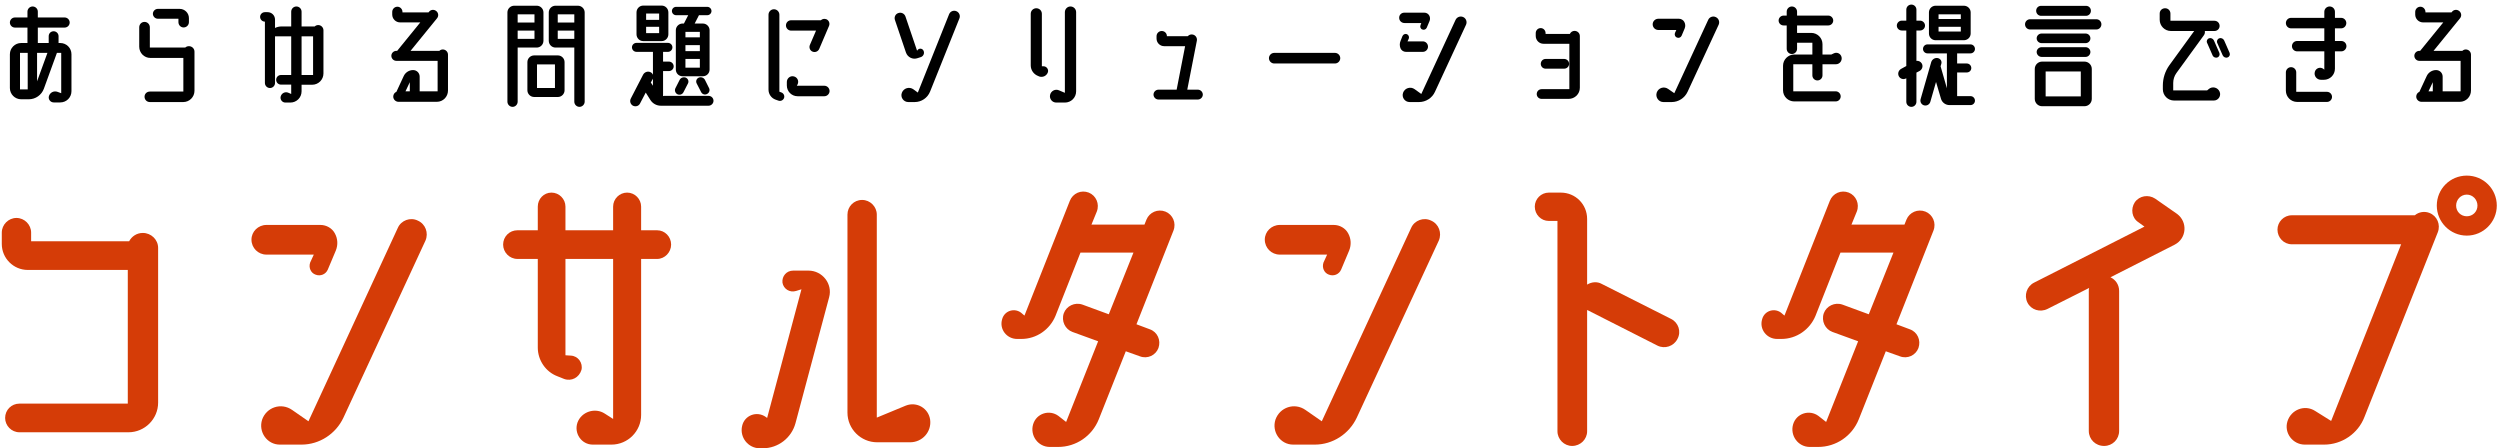
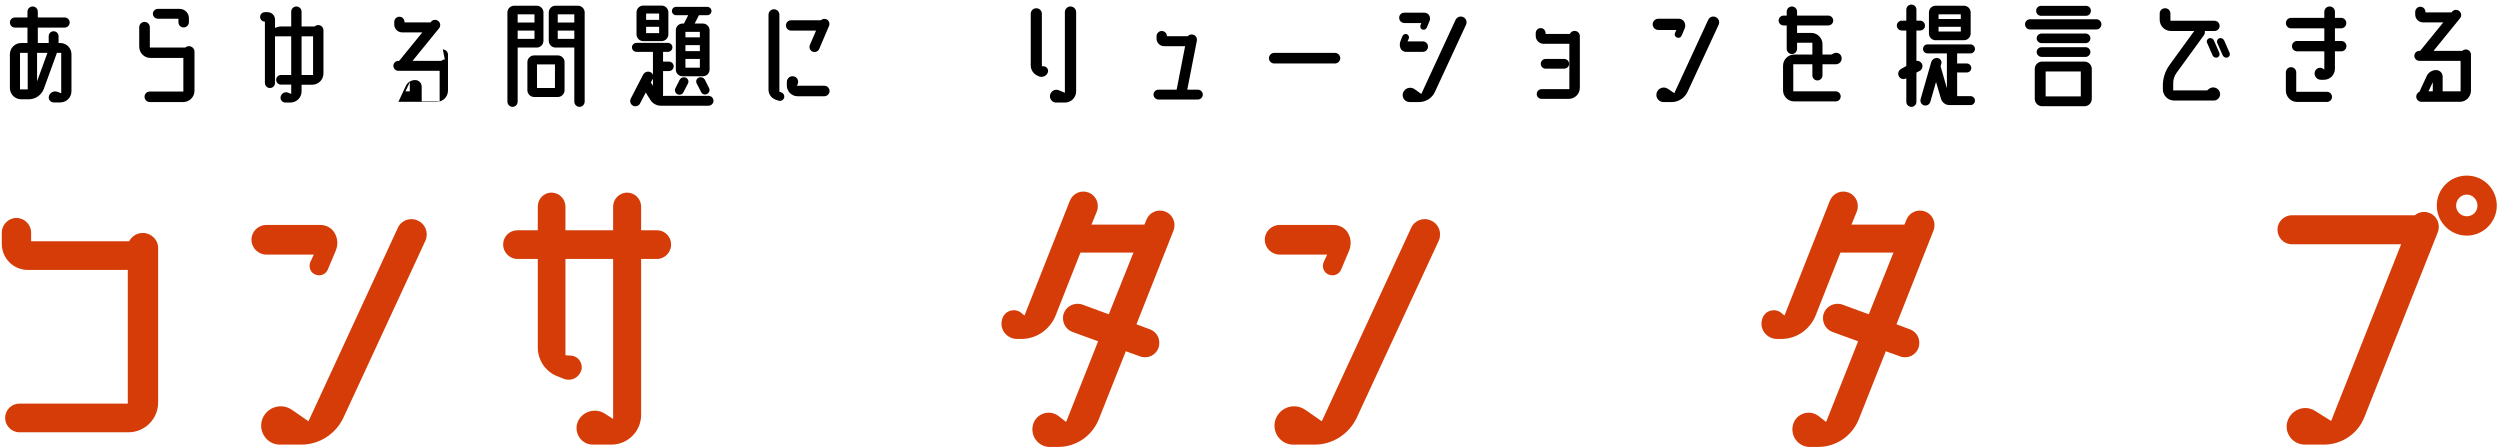
<svg xmlns="http://www.w3.org/2000/svg" fill="none" height="78" viewBox="0 0 435 78" width="435">
  <g fill="#d53c07">
    <path d="m24.846 40.532c1.45 0 2.668 1.16 2.668 2.61v26.912c0 2.842-2.32 5.162-5.162 5.162h-18.966c-1.392 0-2.494-1.16-2.494-2.494 0-1.392 1.102-2.494 2.494-2.494h18.85v-23.258h-17.4c-2.494 0-4.524-2.03-4.524-4.524v-1.972c0-1.392 1.16-2.552 2.552-2.552s2.552 1.16 2.552 2.552v1.508h17.052c.464-.87 1.334-1.45 2.378-1.45z" />
    <path d="m72.696 38.386c1.334.58 1.914 2.146 1.334 3.48l-14.268 30.798c-1.334 2.842-4.176 4.698-7.308 4.698h-3.77c-2.204 0-3.77-2.204-3.074-4.35.754-2.146 3.306-3.016 5.22-1.682l2.842 1.972 15.544-33.64c.58-1.334 2.204-1.914 3.48-1.276zm-26.332.754h9.396c1.044 0 2.03.58 2.494 1.45.522.928.58 2.03.174 3.016l-1.392 3.306c-.348.812-1.276 1.218-2.146.87-.812-.29-1.218-1.218-.928-2.088l.638-1.392h-8.236c-1.45 0-2.61-1.16-2.61-2.61 0-1.392 1.16-2.552 2.61-2.552z" />
    <path d="m114.34 40.068c1.334 0 2.436 1.102 2.436 2.494 0 1.334-1.102 2.494-2.436 2.494h-2.784v27.144c0 2.842-2.32 5.162-5.162 5.162h-3.248c-1.972 0-3.306-1.972-2.668-3.828.696-1.914 3.074-2.668 4.756-1.566l1.45.928v-27.84h-8.294v16.762l.928.058c1.276.058 2.146 1.276 1.856 2.494-.406 1.334-1.74 2.03-3.016 1.566l-1.16-.464c-2.03-.754-3.422-2.784-3.422-4.988v-15.428h-3.538c-1.392 0-2.494-1.16-2.494-2.494 0-1.392 1.102-2.494 2.494-2.494h3.538v-4.118c0-1.334 1.044-2.436 2.378-2.436s2.436 1.102 2.436 2.436v4.118h8.294v-4.118c0-1.334 1.102-2.436 2.436-2.436s2.436 1.102 2.436 2.436v4.118z" />
-     <path d="m140.672 47.086c2.436 0 4.234 2.32 3.596 4.64l-5.858 21.924c-.696 2.552-3.016 4.35-5.684 4.35h-.522c-2.03 0-3.538-1.914-3.074-3.886.406-1.856 2.552-2.668 4.118-1.566l.232.174 5.974-22.388-.928.29c-1.102.348-2.204-.348-2.378-1.45-.116-1.102.696-2.088 1.856-2.088zm21.17 25.926c.29 2.088-1.334 3.944-3.48 3.944h-5.742c-2.842 0-5.162-2.32-5.162-5.162v-34.452c0-1.392 1.102-2.552 2.552-2.552 1.392 0 2.552 1.16 2.552 2.552v35.322l5.046-2.088c1.914-.754 3.944.464 4.234 2.436z" />
    <path d="m202.79 36.82c1.276.522 1.914 1.972 1.392 3.306l-6.438 16.298 2.32.87c1.334.464 1.972 1.914 1.508 3.248-.464 1.276-1.914 1.972-3.248 1.45l-2.436-.87-4.698 11.832c-1.16 2.9-3.944 4.814-7.076 4.814h-1.45c-2.03 0-3.48-1.972-2.9-3.944.58-1.914 2.842-2.61 4.408-1.45l1.334 1.044 5.568-14.036-4.466-1.624c-1.276-.464-1.972-1.914-1.508-3.248.464-1.276 1.914-1.972 3.248-1.508l4.582 1.682 4.292-10.73h-9.222l-4.35 11.02c-.986 2.378-3.306 4.002-5.916 4.002h-.754c-1.798 0-3.132-1.682-2.61-3.422.406-1.566 2.32-2.088 3.48-.986l.406.348 7.888-19.952c.522-1.334 1.972-1.972 3.306-1.45 1.276.522 1.914 1.972 1.392 3.306l-.928 2.262h9.222l.348-.87c.522-1.276 1.972-1.914 3.306-1.392z" />
    <path d="m249.016 38.386c1.334.58 1.914 2.146 1.334 3.48l-14.268 30.798c-1.334 2.842-4.176 4.698-7.308 4.698h-3.77c-2.204 0-3.77-2.204-3.074-4.35.754-2.146 3.306-3.016 5.22-1.682l2.842 1.972 15.544-33.64c.58-1.334 2.204-1.914 3.48-1.276zm-26.332.754h9.396c1.044 0 2.03.58 2.494 1.45.522.928.58 2.03.174 3.016l-1.392 3.306c-.348.812-1.276 1.218-2.146.87-.812-.29-1.218-1.218-.928-2.088l.638-1.392h-8.236c-1.45 0-2.61-1.16-2.61-2.61 0-1.392 1.16-2.552 2.61-2.552z" />
-     <path d="m290.776 55.496c1.276.638 1.798 2.204 1.102 3.48-.638 1.276-2.204 1.798-3.48 1.16l-12.006-6.09c-.116-.058-.174-.058-.232-.116v21.112c0 1.392-1.16 2.552-2.61 2.552-1.392 0-2.552-1.16-2.552-2.552v-36.598h-1.508c-1.334 0-2.436-1.102-2.436-2.494 0-1.334 1.102-2.436 2.436-2.436h2.088c2.552 0 4.582 2.03 4.582 4.582v11.426c.754-.464 1.74-.58 2.552-.116z" />
    <path d="m335.03 36.82c1.276.522 1.914 1.972 1.392 3.306l-6.438 16.298 2.32.87c1.334.464 1.972 1.914 1.508 3.248-.464 1.276-1.914 1.972-3.248 1.45l-2.436-.87-4.698 11.832c-1.16 2.9-3.944 4.814-7.076 4.814h-1.45c-2.03 0-3.48-1.972-2.9-3.944.58-1.914 2.842-2.61 4.408-1.45l1.334 1.044 5.568-14.036-4.466-1.624c-1.276-.464-1.972-1.914-1.508-3.248.464-1.276 1.914-1.972 3.248-1.508l4.582 1.682 4.292-10.73h-9.222l-4.35 11.02c-.986 2.378-3.306 4.002-5.916 4.002h-.754c-1.798 0-3.132-1.682-2.61-3.422.406-1.566 2.32-2.088 3.48-.986l.406.348 7.888-19.952c.522-1.334 1.972-1.972 3.306-1.45 1.276.522 1.914 1.972 1.392 3.306l-.928 2.262h9.222l.348-.87c.522-1.276 1.972-1.914 3.306-1.392z" />
-     <path d="m378.82 37.226c1.856 1.392 1.682 4.234-.406 5.336l-11.194 5.684c.87.406 1.508 1.276 1.508 2.378v24.36c0 1.45-1.16 2.61-2.61 2.61-1.508 0-2.668-1.16-2.668-2.61v-24.36c0-.174 0-.348.058-.522l-7.25 3.654c-1.276.638-2.842.174-3.48-1.102s-.116-2.842 1.16-3.48l19.198-9.744-1.044-.754c-1.16-.754-1.392-2.32-.638-3.48.812-1.16 2.378-1.392 3.538-.638z" />
    <path d="m422.726 37.052c1.334.522 1.972 2.03 1.45 3.364l-12.76 32.132c-1.102 2.9-3.944 4.814-7.018 4.814h-3.364c-2.088 0-3.654-2.03-3.016-4.06s3.016-2.958 4.814-1.798l2.784 1.74 12.18-30.74h-19.024c-1.392 0-2.494-1.16-2.494-2.552 0-1.334 1.102-2.494 2.494-2.494h21.402c.696-.58 1.682-.754 2.552-.406zm6.496-6.496c2.9 0 5.22 2.32 5.22 5.22 0 2.842-2.32 5.22-5.22 5.22s-5.22-2.378-5.22-5.22c0-2.9 2.32-5.22 5.22-5.22zm0 7.076c1.044 0 1.856-.812 1.856-1.856s-.812-1.914-1.856-1.914-1.856.87-1.856 1.914.812 1.856 1.856 1.856z" />
  </g>
  <g fill="#000">
    <path d="m10.476 7.484c1.1 0 1.958.88 1.958 1.958v6.424c0 1.078-.858 1.958-1.958 1.958h-1.122c-.594 0-1.012-.572-.836-1.122.198-.616.858-.946 1.474-.726l.66.242v-7.018h-.748l-2.266 6.226c-.396 1.1-1.452 1.848-2.618 1.848h-1.342c-1.078 0-1.958-.88-1.958-1.958v-5.874c0-1.078.88-1.958 1.958-1.958h1.1v-2.684h-2.178c-.484 0-.88-.396-.88-.88s.396-.88.88-.88h2.178v-1.012c0-.506.418-.902.902-.902s.902.396.902.902v1.012h4.664c.484 0 .88.396.88.88s-.396.88-.88.88h-4.664v2.684h1.892v-1.188c0-.484.374-.858.858-.858.462 0 .858.374.858.858v1.188zm-5.654 8.074v-6.358h-1.342v6.358zm1.628-1.408 1.804-4.95h-1.804z" />
    <path d="m32.872 8.034c.528 0 .968.418.968.946v6.82c0 1.078-.88 1.958-1.958 1.958h-5.808c-.528 0-.924-.418-.924-.924s.396-.902.924-.902h5.83v-5.852h-5.742c-1.078 0-1.936-.88-1.936-1.958v-3.366c0-.528.396-.946.924-.946.506 0 .924.418.924.946v3.52h6.16c.154-.154.396-.242.638-.242zm-5.412-4.774c-.462 0-.858-.396-.858-.858s.396-.858.858-.858h3.806c.88 0 1.606.726 1.606 1.606v.704c0 .506-.418.924-.924.924s-.902-.418-.902-.924v-.594z" />
    <path d="m55.378 4.36c.484 0 .902.418.902.902v7.524c0 1.078-.88 1.958-1.958 1.958h-1.848v1.144c0 1.1-.88 1.958-1.958 1.958h-.858c-.572 0-.968-.55-.814-1.078.176-.594.814-.88 1.364-.616l.462.198v-1.628h-1.782c-.462 0-.836-.374-.836-.836s.374-.836.836-.836h1.782v-6.732h-2.816v8.118c0 .484-.396.88-.88.88s-.88-.396-.88-.88v-10.67c-.462 0-.836-.374-.836-.836 0-.44.374-.814.836-.814h.462c.726 0 1.298.572 1.298 1.298v1.452c.352-.176.748-.264 1.122-.264h1.694v-2.574c0-.484.396-.902.902-.902s.902.418.902.902v2.574h2.288c.154-.154.374-.242.616-.242zm-2.904 8.69h2.002v-6.732h-2.002z" />
-     <path d="m77.048 8.606c.506 0 .902.418.902.902v6.248c0 1.078-.858 1.958-1.936 1.958h-6.688c-.484 0-.902-.418-.902-.902 0-.374.22-.704.55-.836l1.276-2.75c.286-.616.924-1.034 1.628-1.034.638 0 1.144.506 1.144 1.144v2.552h3.124v-5.302h-7.194c-.462 0-.858-.396-.858-.88 0-.462.396-.858.858-.858h.154l4.026-4.95h-3.52c-.748 0-1.364-.616-1.364-1.364v-.462c0-.484.396-.902.902-.902.484 0 .88.418.88.902v.088h4.532l.088-.11c.308-.396.88-.44 1.254-.132.396.308.462.88.132 1.276l-4.598 5.654h5.016c.154-.154.374-.242.594-.242zm-5.742 5.698-.748 1.584h.748z" />
+     <path d="m77.048 8.606c.506 0 .902.418.902.902v6.248c0 1.078-.858 1.958-1.936 1.958h-6.688l1.276-2.75c.286-.616.924-1.034 1.628-1.034.638 0 1.144.506 1.144 1.144v2.552h3.124v-5.302h-7.194c-.462 0-.858-.396-.858-.88 0-.462.396-.858.858-.858h.154l4.026-4.95h-3.52c-.748 0-1.364-.616-1.364-1.364v-.462c0-.484.396-.902.902-.902.484 0 .88.418.88.902v.088h4.532l.088-.11c.308-.396.88-.44 1.254-.132.396.308.462.88.132 1.276l-4.598 5.654h5.016c.154-.154.374-.242.594-.242zm-5.742 5.698-.748 1.584h.748z" />
    <path d="m97.068 9.64c.638 0 1.166.528 1.166 1.166v4.906c0 .638-.528 1.166-1.166 1.166h-4.114c-.66 0-1.188-.528-1.188-1.166v-4.906c0-.638.528-1.166 1.188-1.166zm-.506 5.676v-4.114h-3.124v4.114zm-2.002-8.228c0 .66-.528 1.188-1.166 1.188h-3.322v9.416c0 .484-.396.902-.88.902-.506 0-.902-.418-.902-.902v-15.532c0-.638.528-1.166 1.188-1.166h3.916c.638 0 1.166.528 1.166 1.166zm-1.562-4.598h-2.926v1.43h2.926zm-2.926 4.268h2.926v-1.43h-2.926zm10.472-5.764c.66 0 1.188.528 1.188 1.166v15.532c0 .484-.418.902-.902.902-.506 0-.902-.418-.902-.902v-9.416h-3.278c-.638 0-1.166-.528-1.166-1.188v-4.928c0-.638.528-1.166 1.166-1.166zm-.616 1.496h-2.882v1.43h2.882zm-2.882 4.268h2.882v-1.43h-2.882z" />
    <path d="m117.638 2.644c-.396 0-.726-.33-.726-.726s.33-.726.726-.726h5.434c.396 0 .726.33.726.726s-.33.726-.726.726h-1.452l-.748 1.452h1.43c.638 0 1.166.528 1.166 1.166v6.842c0 .66-.528 1.166-1.166 1.166h-3.542c-.638 0-1.166-.506-1.166-1.166v-6.842c0-.638.528-1.166 1.166-1.166h.242l.748-1.452zm4.136 6.248v-1.034h-2.508v1.034zm-2.508 2.882h2.508v-1.518h-2.508zm2.508-5.28v-.946h-2.508v.946zm-3.52 7.414c.198-.396.682-.55 1.078-.396.396.176.572.638.374 1.012l-.792 1.54c-.198.374-.66.528-1.056.33-.374-.198-.528-.682-.33-1.056zm3.322-.396c.396-.176.88 0 1.078.374l.704 1.408c.22.374.066.858-.33 1.056-.374.198-.836.066-1.034-.33l-.77-1.496c-.198-.374-.044-.836.352-1.012zm-9.658-6.358c-.638 0-1.166-.528-1.166-1.188v-3.806c0-.66.528-1.188 1.166-1.188h3.212c.638 0 1.166.528 1.166 1.188v3.806c0 .66-.528 1.188-1.166 1.188zm.506-1.386h2.266v-1.1h-2.266zm2.266-3.41h-2.266v1.1h2.266zm8.602 14.322c.462 0 .858.374.858.858 0 .462-.396.858-.858.858h-8.316c-.726 0-1.408-.374-1.804-.99l-.814-1.298-.99 1.892c-.22.462-.77.616-1.232.396-.44-.242-.616-.792-.374-1.254l2.134-4.136c.242-.462.792-.66 1.254-.462.22.088.374.264.462.462v-3.982h-2.86c-.44 0-.792-.352-.792-.792 0-.418.352-.77.792-.77h5.478c.418 0 .77.352.77.77 0 .44-.352.792-.77.792h-.858v1.694h1.012c.462 0 .836.374.836.836 0 .44-.374.814-.836.814h-1.012v4.356c.066-.022.132-.044.198-.044zm-9.966-2.2.286.44v-1.254c0 .022-.022.044-.022.066l-.352.638c.044.044.066.066.088.11z" />
    <path d="m137.658 5.328c-.506 0-.902-.418-.902-.902 0-.506.396-.902.902-.902h5.17c.264-.242.616-.308.968-.176.44.198.638.704.462 1.144l-1.716 4.026c-.198.44-.704.66-1.166.462-.44-.176-.638-.704-.462-1.144l1.078-2.508zm5.786 9.592c.484 0 .902.418.902.924 0 .484-.418.902-.902.902h-4.664c-1.034 0-1.87-.836-1.87-1.87v-.616c0-.638.594-1.122 1.21-.968.616.132.946.814.66 1.386l-.132.242zm-7.48 1.166c.396.154.594.572.462.968-.154.396-.572.594-.968.462l-.506-.176c-.748-.264-1.232-.968-1.232-1.738v-13.046c0-.506.418-.946.946-.946s.946.44.946.946v13.398z" />
-     <path d="m166.39 1.94c.506.198.748.77.55 1.254l-5.104 12.738c-.44 1.1-1.496 1.826-2.684 1.826h-1.1c-.858 0-1.43-.858-1.122-1.628.308-.814 1.32-1.1 2.024-.572l.748.55 5.434-13.618c.198-.506.748-.748 1.254-.55zm-6.754 8.184c-.814.286-1.716-.154-2.002-.99l-1.914-5.654c-.176-.506.088-1.056.594-1.21.506-.176 1.056.088 1.232.594l2.024 5.962.088-.11c.242-.352.792-.33 1.012.066.242.418.044.968-.418 1.144z" />
    <path d="m186.256 1.126c.55 0 .99.44.99.99v13.772c0 1.1-.88 1.958-1.958 1.958h-1.496c-.704 0-1.232-.638-1.078-1.342.154-.682.902-1.078 1.54-.792l1.034.44v-14.036c0-.55.44-.99.968-.99zm-4.686 10.406c.55 0 .946.572.748 1.078-.22.594-.88.902-1.474.704l-.198-.088c-.77-.286-1.298-1.012-1.298-1.848v-8.976c0-.55.44-.968.968-.968s.968.418.968.968v9.13z" />
    <path d="m208.432 15.602c.462 0 .858.396.858.858s-.396.858-.858.858h-6.864c-.462 0-.858-.396-.858-.858s.396-.858.858-.858h3.168l1.474-7.568h-3.652c-.726 0-1.32-.594-1.32-1.32v-.418c0-.506.418-.902.902-.902.506 0 .902.396.902.902h3.63c.22-.242.528-.352.858-.286.484.088.814.572.726 1.056l-1.672 8.536z" />
    <path d="m233.204 10.124c0 .506-.418.924-.924.924h-10.56c-.506 0-.924-.418-.924-.924s.418-.924.924-.924h10.56c.506 0 .924.418.924.924z" />
    <path d="m254.61 2.974c.484.22.704.814.484 1.32l-5.412 11.682c-.484 1.078-1.584 1.782-2.772 1.782h-1.628c-.858 0-1.43-.836-1.144-1.628.286-.814 1.298-1.122 2.002-.616l1.166.836 5.962-12.892c.242-.506.836-.726 1.342-.484zm-9.702 4.224h2.662c.506 0 .902.418.902.924 0 .484-.396.902-.902.902h-2.948c-.418 0-.792-.264-.946-.638-.154-.418-.154-.88.022-1.276l.33-.836c.132-.308.484-.44.77-.33.308.132.44.484.33.77zm3.762-4.532c.176.286.198.638.088.946l-.506 1.21c-.132.286-.462.44-.77.308-.308-.11-.44-.462-.308-.77l.132-.352h-2.926c-.506 0-.924-.396-.924-.902-.022-.484.374-.902.88-.902h3.498c.352 0 .66.176.836.462z" />
    <path d="m268.932 11.95c-.462 0-.836-.374-.836-.836 0-.484.374-.858.836-.858h3.234c.462 0 .858.374.858.858 0 .462-.396.836-.858.836zm5.038-6.578c.506 0 .924.396.924.902v8.998c0 1.078-.88 1.936-1.958 1.936h-4.686c-.484 0-.858-.374-.858-.836 0-.484.374-.858.858-.858h4.818v-7.898h-4.51c-.748 0-1.342-.616-1.342-1.364v-.484c0-.484.374-.88.858-.88s.858.396.858.88v.132h4.224c.132-.308.462-.528.814-.528z" />
    <path d="m298.544 2.974c.506.22.726.814.506 1.32l-5.412 11.682c-.506 1.078-1.584 1.782-2.772 1.782h-1.43c-.836 0-1.43-.836-1.166-1.65.286-.814 1.254-1.144 1.98-.638l1.078.748 5.896-12.76c.22-.506.836-.726 1.32-.484zm-9.988.286h3.564c.396 0 .77.22.946.55.198.352.22.77.066 1.144l-.528 1.254c-.132.308-.484.462-.814.33-.308-.11-.462-.462-.352-.792l.242-.528h-3.124c-.55 0-.99-.44-.99-.99 0-.528.44-.968.99-.968z" />
    <path d="m319.4 15.888c.484 0 .88.396.88.88 0 .506-.396.88-.88.88h-7.194c-1.078 0-1.958-.858-1.958-1.936v-4.268c0-1.078.88-1.958 1.958-1.958h3.146v-2.046h-2.662v1.056c0 .484-.396.902-.902.902s-.902-.418-.902-.902v-4.07h-.55c-.462 0-.858-.374-.858-.858 0-.462.396-.858.858-.858h.55v-.682c0-.484.396-.902.902-.902s.902.418.902.902v.682h5.434c.462 0 .858.396.858.858 0 .484-.396.858-.858.858h-5.434v1.298h2.464c1.078 0 1.958.88 1.958 1.958v1.804h1.54l.418-.198c.572-.286 1.232.044 1.364.66.132.638-.352 1.232-.99 1.232h-2.332v1.936c0 .484-.396.88-.88.88s-.88-.396-.88-.88v-1.936h-3.322v4.708z" />
    <path d="m334.404 11.07c.242.462.066 1.012-.396 1.276l-.55.286v5.082c0 .484-.396.88-.88.88s-.88-.396-.88-.88v-4.092l-.044.022c-.462.242-1.012.088-1.254-.374s-.066-1.012.374-1.276l.924-.506v-6.182h-.792c-.462 0-.858-.374-.858-.858 0-.462.396-.858.858-.858h.792v-1.914c0-.484.396-.88.88-.88s.88.396.88.88v1.914h.638c.462 0 .858.396.858.858 0 .484-.396.858-.858.858h-.638v5.28c.374-.044.748.132.946.484zm2.398-4.07c-.66 0-1.166-.528-1.166-1.166v-3.674c0-.638.506-1.166 1.166-1.166h4.906c.66 0 1.188.528 1.188 1.166v3.674c0 .638-.528 1.166-1.188 1.166zm.506-1.518h3.872v-.814h-3.872zm3.872-2.992h-3.872v.814h3.872zm1.694 14.234c.418 0 .77.352.77.792 0 .418-.352.77-.77.77h-3.652c-.704 0-1.32-.462-1.496-1.122l-.858-2.904-.99 3.454c-.132.462-.616.748-1.1.616-.462-.132-.726-.616-.594-1.078l1.848-6.446c.154-.484.638-.792 1.122-.704s.77.55.638.99l-.132.44 1.1 3.828v-6.072h-3.388c-.418 0-.77-.352-.77-.77 0-.44.352-.792.77-.792h7.502c.418 0 .77.352.77.792 0 .418-.352.77-.77.77h-2.332v1.76h1.672c.44 0 .792.352.792.792s-.352.77-.792.77h-1.672v4.114z" />
    <path d="m363.818 1.874c0 .484-.374.88-.858.88h-7.81c-.484 0-.858-.396-.858-.88s.374-.858.858-.858h7.81c.484 0 .858.374.858.858zm1.826 2.354c0 .506-.396.902-.88.902h-11.528c-.484 0-.88-.396-.88-.902 0-.484.396-.88.88-.88h11.528c.484 0 .88.396.88.88zm-1.914 2.442c0 .462-.374.836-.836.836h-7.656c-.462 0-.858-.374-.858-.836s.396-.836.858-.836h7.656c.462 0 .836.374.836.836zm0 2.376c0 .462-.374.858-.836.858h-7.656c-.462 0-.858-.396-.858-.858s.396-.836.858-.836h7.656c.462 0 .836.374.836.836zm-8.404 1.672h7.37c.704 0 1.276.572 1.276 1.276v5.214c0 .704-.572 1.276-1.276 1.276h-7.37c-.704 0-1.276-.572-1.276-1.276v-5.214c0-.704.572-1.276 1.276-1.276zm.616 6.05h6.116v-4.334h-6.116z" />
    <path d="m384.366 6.67c.33-.132.704.044.858.374l.946 2.156c.132.308-.022.682-.33.792-.352.132-.726-.044-.858-.374l-.946-2.156c-.154-.308 0-.682.33-.792zm3.586 2.53c.132.308-.022.682-.352.792-.33.132-.704-.044-.858-.374l-.946-2.156c-.132-.308.022-.682.352-.792.33-.132.704.044.858.374zm-3.652 6.314c.616-.55 1.584-.33 1.914.44.308.726-.22 1.54-1.012 1.54h-6.908c-1.078 0-1.958-.88-1.958-1.958v-.66c0-1.254.396-2.508 1.144-3.542l4.312-5.94h-4.048c-1.078 0-1.958-.88-1.958-1.958v-1.078c0-.528.418-.924.946-.924.506 0 .924.396.924.924v1.254h7.656c.506 0 .902.396.902.902 0 .484-.396.88-.902.88h-1.672c.044.242 0 .506-.154.726l-4.796 6.6c-.352.484-.55 1.1-.55 1.716v1.298h5.896z" />
    <path d="m407.378 7.132c.506 0 .902.396.902.902 0 .484-.396.902-.902.902h-1.1v3.014c0 1.078-.858 1.936-1.936 1.936h-.484c-.748 0-1.276-.682-1.078-1.386.176-.66.968-.924 1.496-.506l.154.132v-3.19h-4.73c-.506 0-.902-.418-.902-.902 0-.506.396-.902.902-.902h4.73v-2.2h-5.786c-.506 0-.902-.418-.902-.924 0-.484.396-.902.902-.902h5.786v-1.056c0-.506.418-.924.924-.924.528 0 .924.418.924.924v1.056h1.078c.506 0 .902.418.902.902 0 .506-.396.924-.902.924h-1.078v2.2zm-2.486 8.844c.484 0 .88.396.88.88s-.396.88-.88.88h-5.192c-1.078 0-1.958-.88-1.958-1.958v-3.19c0-.484.396-.902.902-.902s.902.418.902.902v3.388z" />
    <path d="m429.048 8.606c.506 0 .902.418.902.902v6.248c0 1.078-.858 1.958-1.936 1.958h-6.688c-.484 0-.902-.418-.902-.902 0-.374.22-.704.55-.836l1.276-2.75c.286-.616.924-1.034 1.628-1.034.638 0 1.144.506 1.144 1.144v2.552h3.124v-5.302h-7.194c-.462 0-.858-.396-.858-.88 0-.462.396-.858.858-.858h.154l4.026-4.95h-3.52c-.748 0-1.364-.616-1.364-1.364v-.462c0-.484.396-.902.902-.902.484 0 .88.418.88.902v.088h4.532l.088-.11c.308-.396.88-.44 1.254-.132.396.308.462.88.132 1.276l-4.598 5.654h5.016c.154-.154.374-.242.594-.242zm-5.742 5.698-.748 1.584h.748z" />
  </g>
</svg>